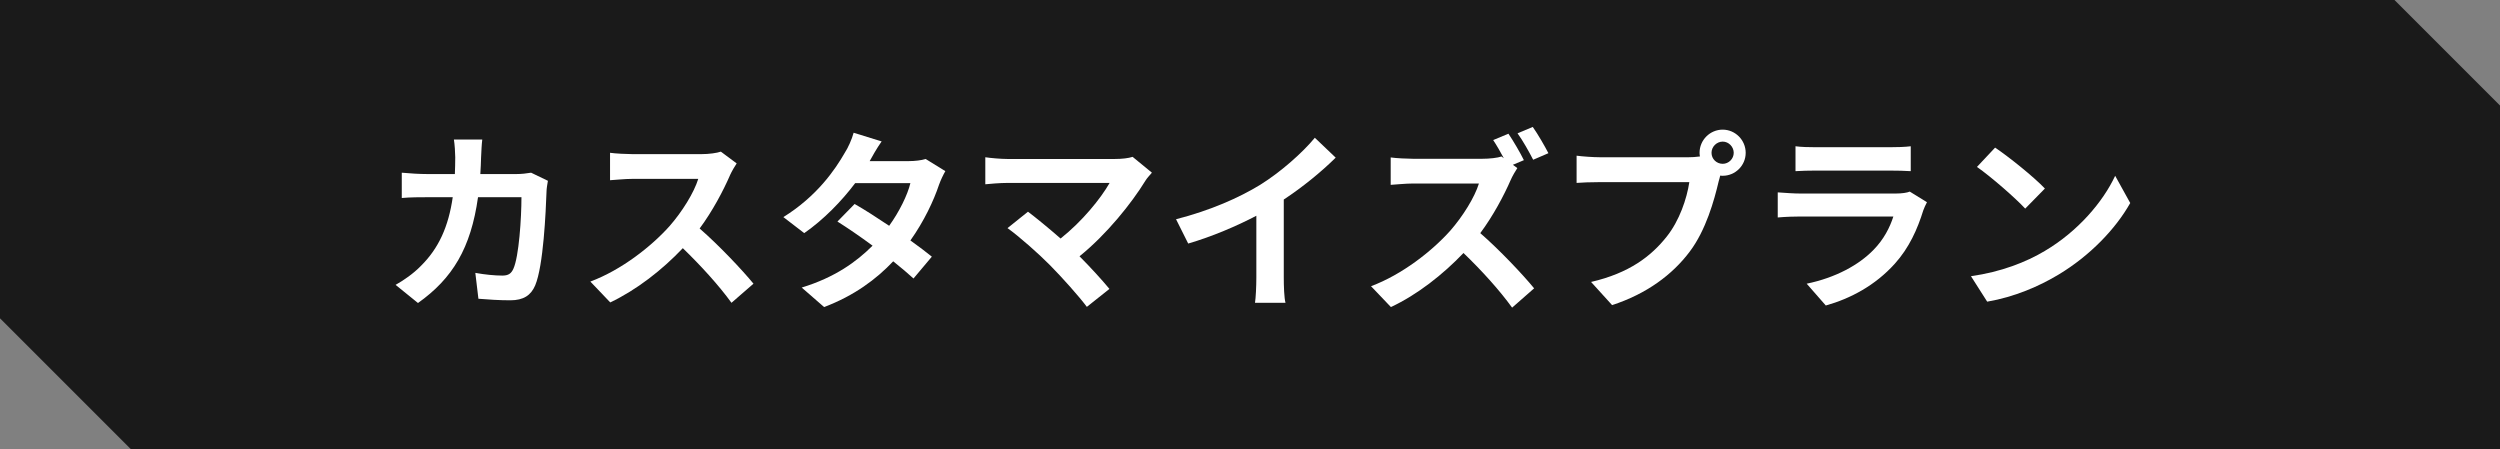
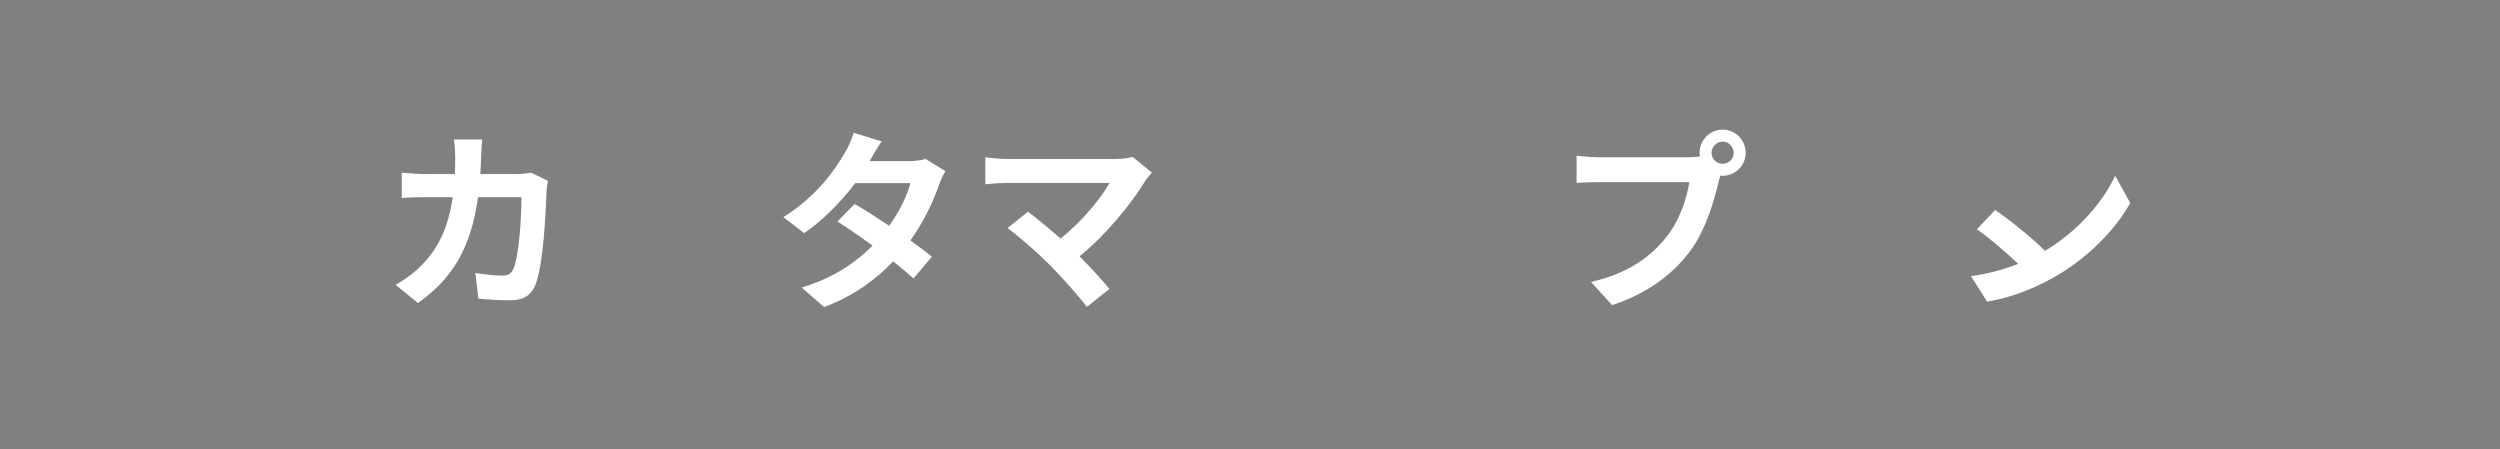
<svg xmlns="http://www.w3.org/2000/svg" id="_レイヤー_2" data-name="レイヤー 2" viewBox="0 0 1515.26 272.25">
  <rect x="0" y="0" width="1515.26" height="272.25" fill="#808080" stroke="none" />
  <defs>
    <style>
      .cls-1 {
        fill: #fff;
      }

      .cls-2 {
        fill: #1a1a1a;
      }
    </style>
  </defs>
  <g id="_レイヤー_1-2" data-name="レイヤー 1">
-     <polygon class="cls-2" points="230.2 272.25 1515.26 272.25 1515.26 63.96 1451.3 0 0 0 0 192.94 79.31 272.25 154.66 272.25 230.2 272.25" />
    <g>
      <path class="cls-1" d="M291.6,94.96c-.12,3.63-.23,7.14-.47,10.53h22c2.92,0,5.97-.35,8.78-.82l10.18,4.91c-.35,1.87-.82,4.91-.82,6.2-.47,12.64-1.87,45.28-6.9,57.22-2.57,5.97-7.02,9.01-15.09,9.01-6.67,0-13.69-.47-19.31-.94l-1.87-15.68c5.73,1.05,11.82,1.64,16.38,1.64,3.74,0,5.38-1.29,6.67-4.09,3.39-7.37,4.91-30.77,4.91-43.41h-26.33c-4.33,30.89-15.44,49.26-36.39,64.12l-13.57-11c4.8-2.69,10.65-6.67,15.33-11.47,10.88-10.76,16.73-23.87,19.31-41.65h-15.44c-3.98,0-10.41,0-15.45.47v-15.33c4.92.47,11,.82,15.45.82h16.73c.12-3.28.23-6.67.23-10.18,0-2.57-.35-7.96-.82-10.76h17.2c-.35,2.69-.58,7.61-.7,10.41Z" />
-       <path class="cls-1" d="M442.42,106.31c-3.98,9.13-10.53,21.65-18.37,32.18,11.58,10.06,25.74,25.04,32.64,33.46l-13.34,11.58c-7.61-10.53-18.49-22.46-29.49-33.11-12.4,13.1-27.96,25.27-43.99,32.88l-12.05-12.64c18.84-7.02,36.97-21.29,47.97-33.58,7.72-8.78,14.86-20.36,17.43-28.67h-39.66c-4.92,0-11.35.7-13.81.82v-16.62c3.16.47,10.3.82,13.81.82h41.3c5.03,0,9.71-.7,12.05-1.52l9.59,7.14c-.94,1.29-3.04,4.91-4.1,7.25Z" />
      <path class="cls-1" d="M527.12,97.65h23.75c3.63,0,7.61-.47,10.18-1.29l11.93,7.37c-1.29,2.22-2.81,5.38-3.86,8.31-3.16,9.48-9.01,22-17.32,33.7,5.03,3.63,9.59,7.02,12.99,9.83l-11.12,13.22c-3.16-2.92-7.49-6.55-12.29-10.41-10.3,10.88-23.63,20.83-41.89,27.73l-13.57-11.82c20.24-6.2,33.23-15.68,42.94-25.39-7.61-5.62-15.33-10.88-21.29-14.62l10.41-10.65c6.2,3.51,13.57,8.31,20.94,13.22,6.08-8.42,11.12-18.6,12.87-25.86h-33.46c-8.19,10.88-19.07,22.11-30.89,30.3l-12.64-9.71c20.48-12.75,31.36-28.78,37.21-38.96,1.87-2.81,4.33-8.19,5.38-12.17l16.97,5.26c-2.92,4.1-5.85,9.36-7.25,11.93Z" />
      <path class="cls-1" d="M694.2,109.59c-8.42,13.69-23.4,32.41-39.9,45.75,6.67,6.67,13.57,14.27,18.14,19.77l-13.69,10.88c-4.92-6.55-14.74-17.55-22.35-25.27-6.79-6.9-18.72-17.43-25.74-22.46l12.4-9.95c4.68,3.51,12.4,9.83,19.77,16.26,13.22-10.53,24.22-24.1,29.72-33.7h-61.89c-4.68,0-11,.58-13.46.82v-16.38c3.04.47,9.48,1.05,13.46,1.05h64.94c4.45,0,8.42-.47,10.88-1.29l11.7,9.59c-1.64,1.87-3.04,3.39-3.98,4.91Z" />
-       <path class="cls-1" d="M763.93,111.93c12.05-7.49,25.39-19.19,33-28.43l12.64,12.05c-8.89,8.78-20.12,17.9-31.47,25.39v47.27c0,5.15.23,12.4,1.05,15.33h-18.49c.47-2.81.82-10.18.82-15.33v-37.44c-12.05,6.32-26.91,12.64-41.3,16.85l-7.37-14.74c20.94-5.38,38.14-12.99,51.13-20.94Z" />
-       <path class="cls-1" d="M923.64,97.07l-6.67,2.81,2.69,1.99c-.94,1.4-3.04,4.91-4.09,7.37-3.98,9.13-10.53,21.53-18.37,32.06,11.58,10.06,25.74,25.04,32.64,33.46l-13.34,11.7c-7.6-10.53-18.49-22.58-29.48-33.11-12.4,12.99-27.96,25.27-43.99,32.76l-12.05-12.64c18.84-7.02,36.97-21.29,47.97-33.58,7.72-8.78,14.86-20.36,17.43-28.67h-39.67c-4.91,0-11.35.7-13.81.82v-16.61c3.16.47,10.3.82,13.81.82h41.3c5.03,0,9.71-.58,12.05-1.4l1.4,1.05c-1.99-3.74-4.33-7.84-6.44-11l9.24-3.86c3.04,4.45,7.37,11.93,9.36,16.03ZM938.5,92.85l-9.24,3.98c-2.46-4.8-6.32-11.7-9.48-16.03l9.24-3.86c3.16,4.45,7.37,11.82,9.48,15.91Z" />
      <path class="cls-1" d="M1044.15,78.58c7.61,0,13.92,6.32,13.92,14.04s-6.32,13.92-13.92,13.92c-.47,0-1.05,0-1.52-.12-.35,1.29-.58,2.46-.94,3.51-2.69,11.47-7.72,29.6-17.55,42.59-10.53,14.04-26.21,25.62-47.04,32.41l-12.75-14.04c23.17-5.38,36.39-15.56,45.87-27.5,7.72-9.71,12.17-22.93,13.69-33h-54.41c-5.38,0-11,.23-13.92.47v-16.5c3.39.47,10.06.94,13.92.94h54.17c1.64,0,4.21-.12,6.67-.47-.12-.7-.23-1.4-.23-2.22,0-7.72,6.32-14.04,14.04-14.04ZM1044.15,99.29c3.63,0,6.67-3.04,6.67-6.67s-3.04-6.79-6.67-6.79-6.79,3.04-6.79,6.79,3.04,6.67,6.79,6.67Z" />
-       <path class="cls-1" d="M1165.71,127.49c-3.51,11.35-8.54,22.7-17.32,32.41-11.82,13.1-26.79,21.06-41.77,25.27l-11.58-13.22c17.55-3.63,31.59-11.35,40.48-20.48,6.32-6.44,9.95-13.69,12.05-20.24h-56.51c-2.81,0-8.66.12-13.57.58v-15.21c4.92.35,9.95.7,13.57.7h57.92c3.74,0,6.9-.47,8.54-1.17l10.41,6.43c-.82,1.52-1.76,3.63-2.22,4.92ZM1100.42,89.23h45.05c3.63,0,9.36-.12,12.64-.58v15.09c-3.16-.23-8.66-.35-12.87-.35h-44.81c-3.74,0-8.78.12-12.17.35v-15.09c3.28.47,8.19.58,12.17.58Z" />
-       <path class="cls-1" d="M1239.42,152.06c20.01-11.82,35.22-29.72,42.59-45.51l9.13,16.5c-8.89,15.79-24.45,31.94-43.29,43.29-11.82,7.14-26.91,13.69-43.41,16.5l-9.83-15.44c18.25-2.57,33.46-8.54,44.81-15.33ZM1239.42,114.27l-11.93,12.17c-6.08-6.55-20.71-19.31-29.25-25.27l11-11.7c8.19,5.5,23.4,17.67,30.19,24.81Z" />
+       <path class="cls-1" d="M1239.42,152.06c20.01-11.82,35.22-29.72,42.59-45.51l9.13,16.5c-8.89,15.79-24.45,31.94-43.29,43.29-11.82,7.14-26.91,13.69-43.41,16.5l-9.83-15.44c18.25-2.57,33.46-8.54,44.81-15.33Zl-11.93,12.17c-6.08-6.55-20.71-19.31-29.25-25.27l11-11.7c8.19,5.5,23.4,17.67,30.19,24.81Z" />
    </g>
  </g>
</svg>